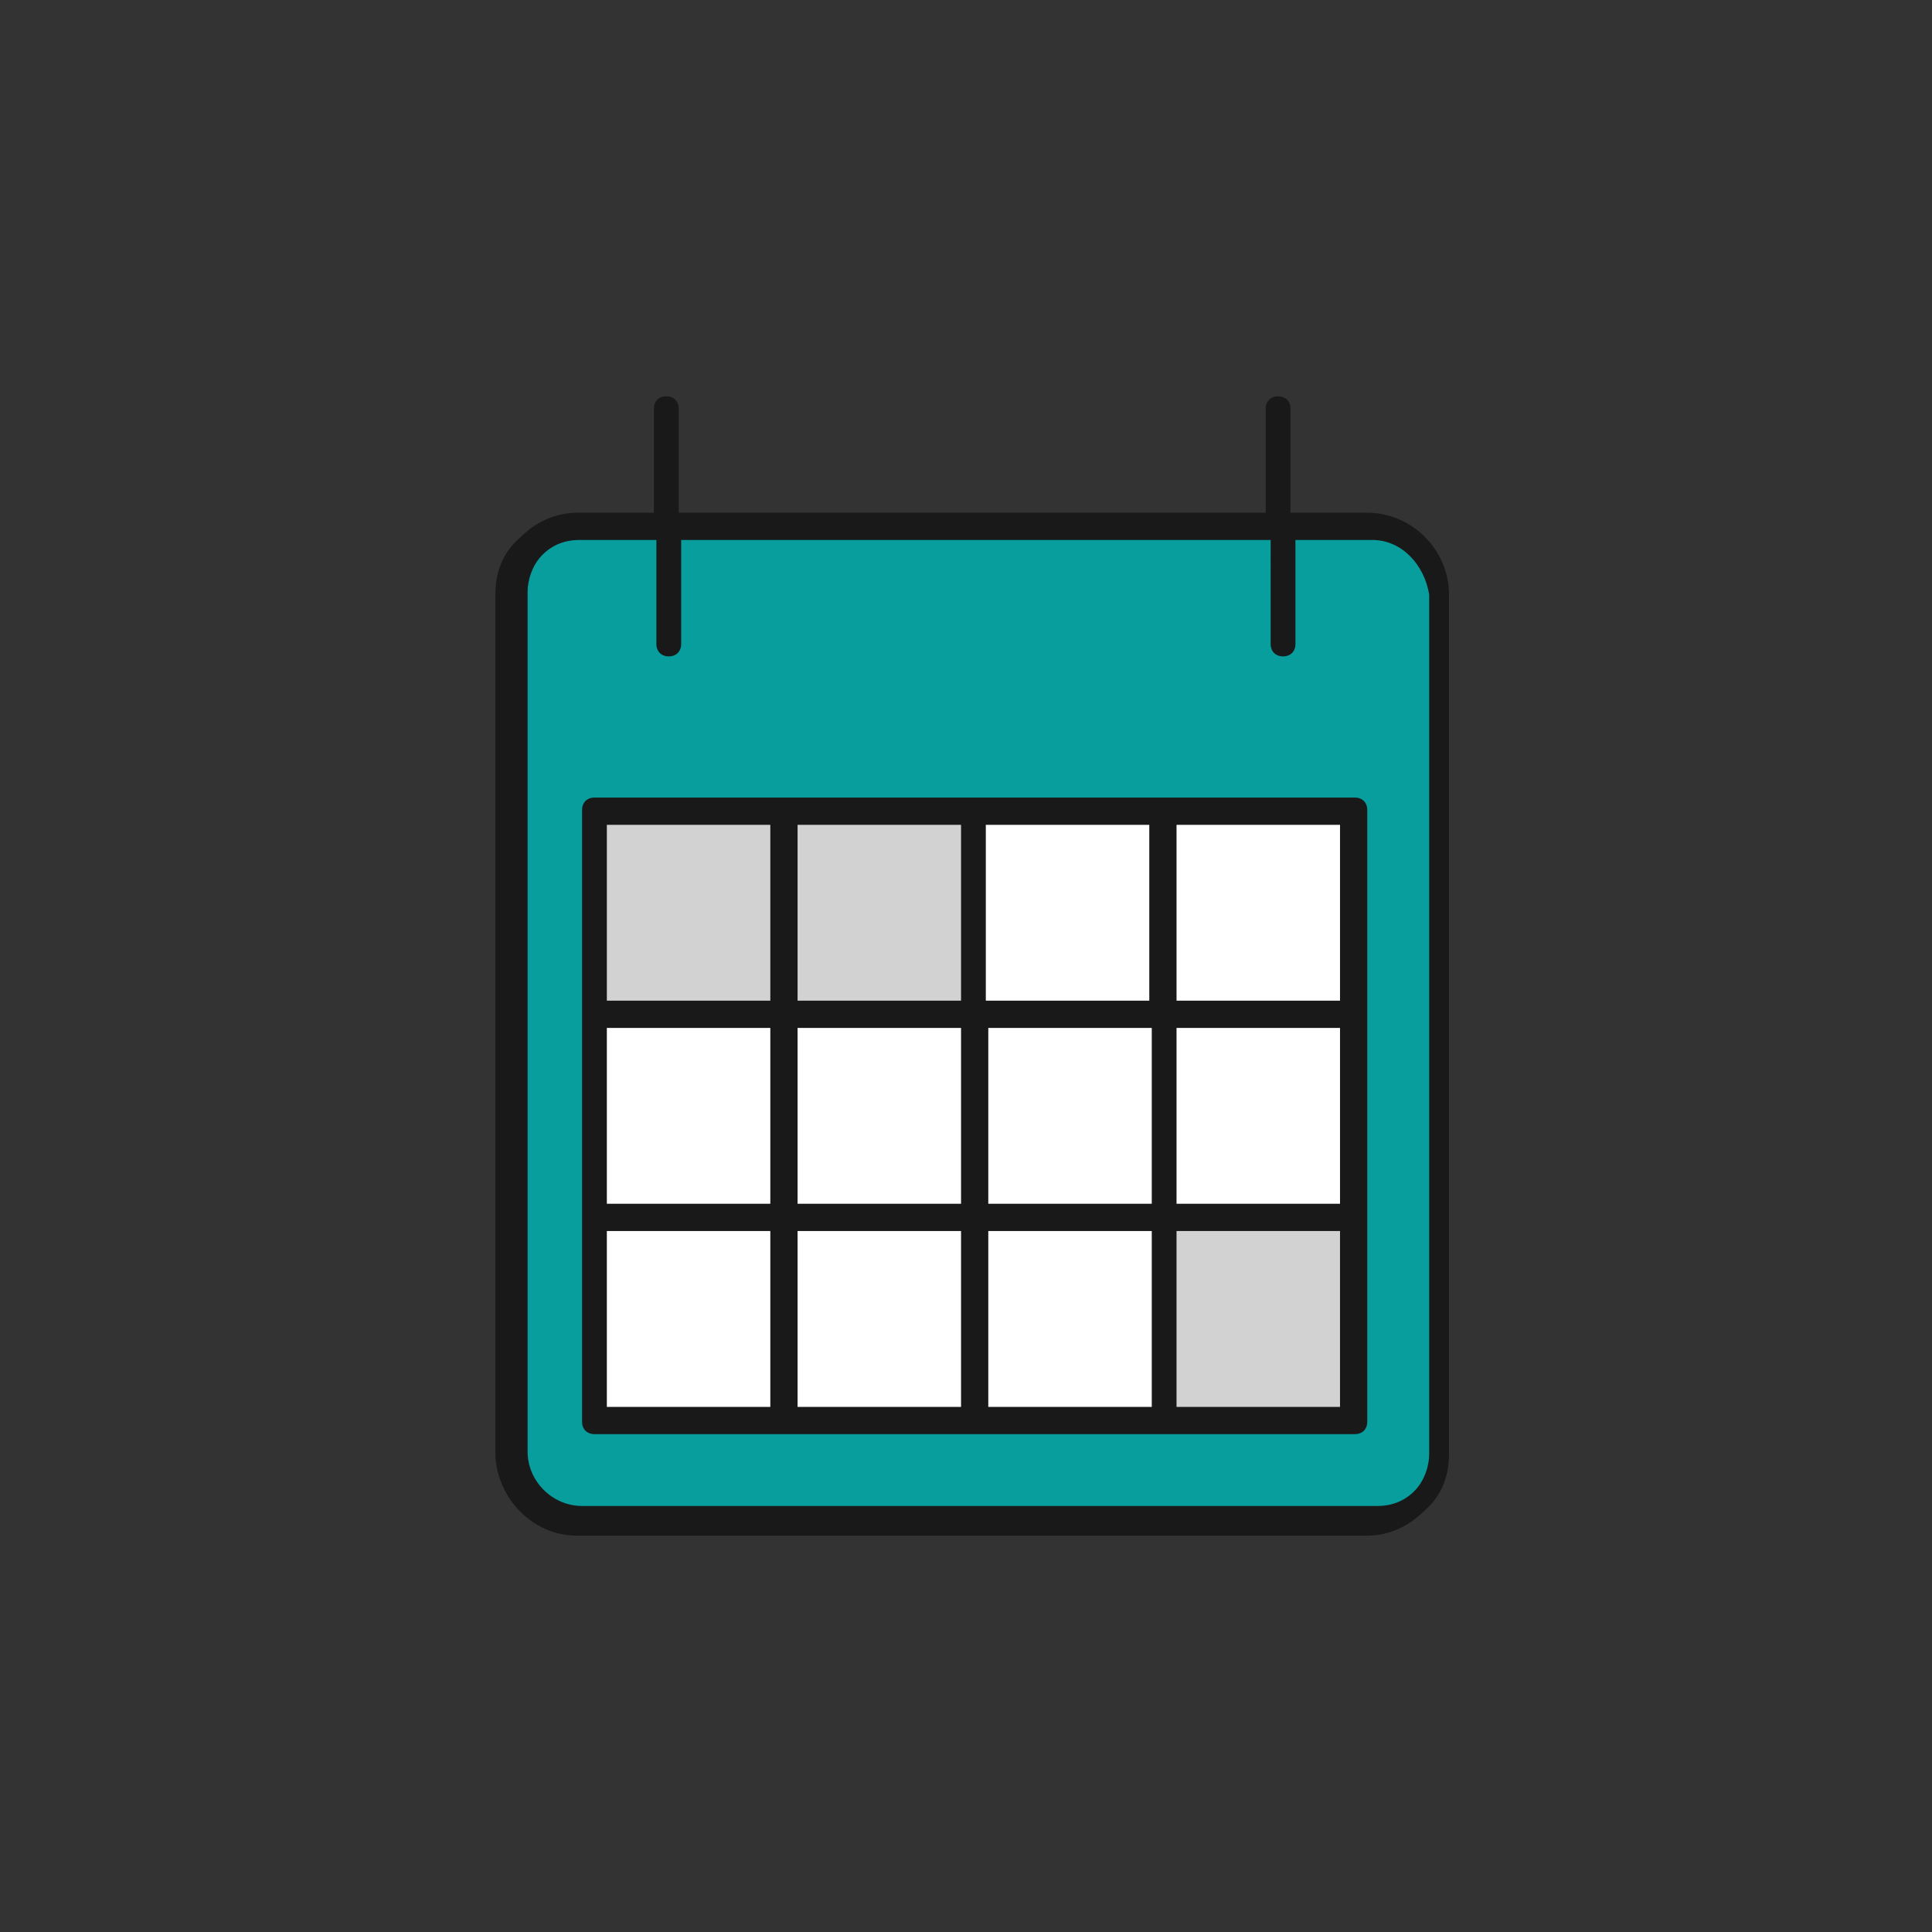
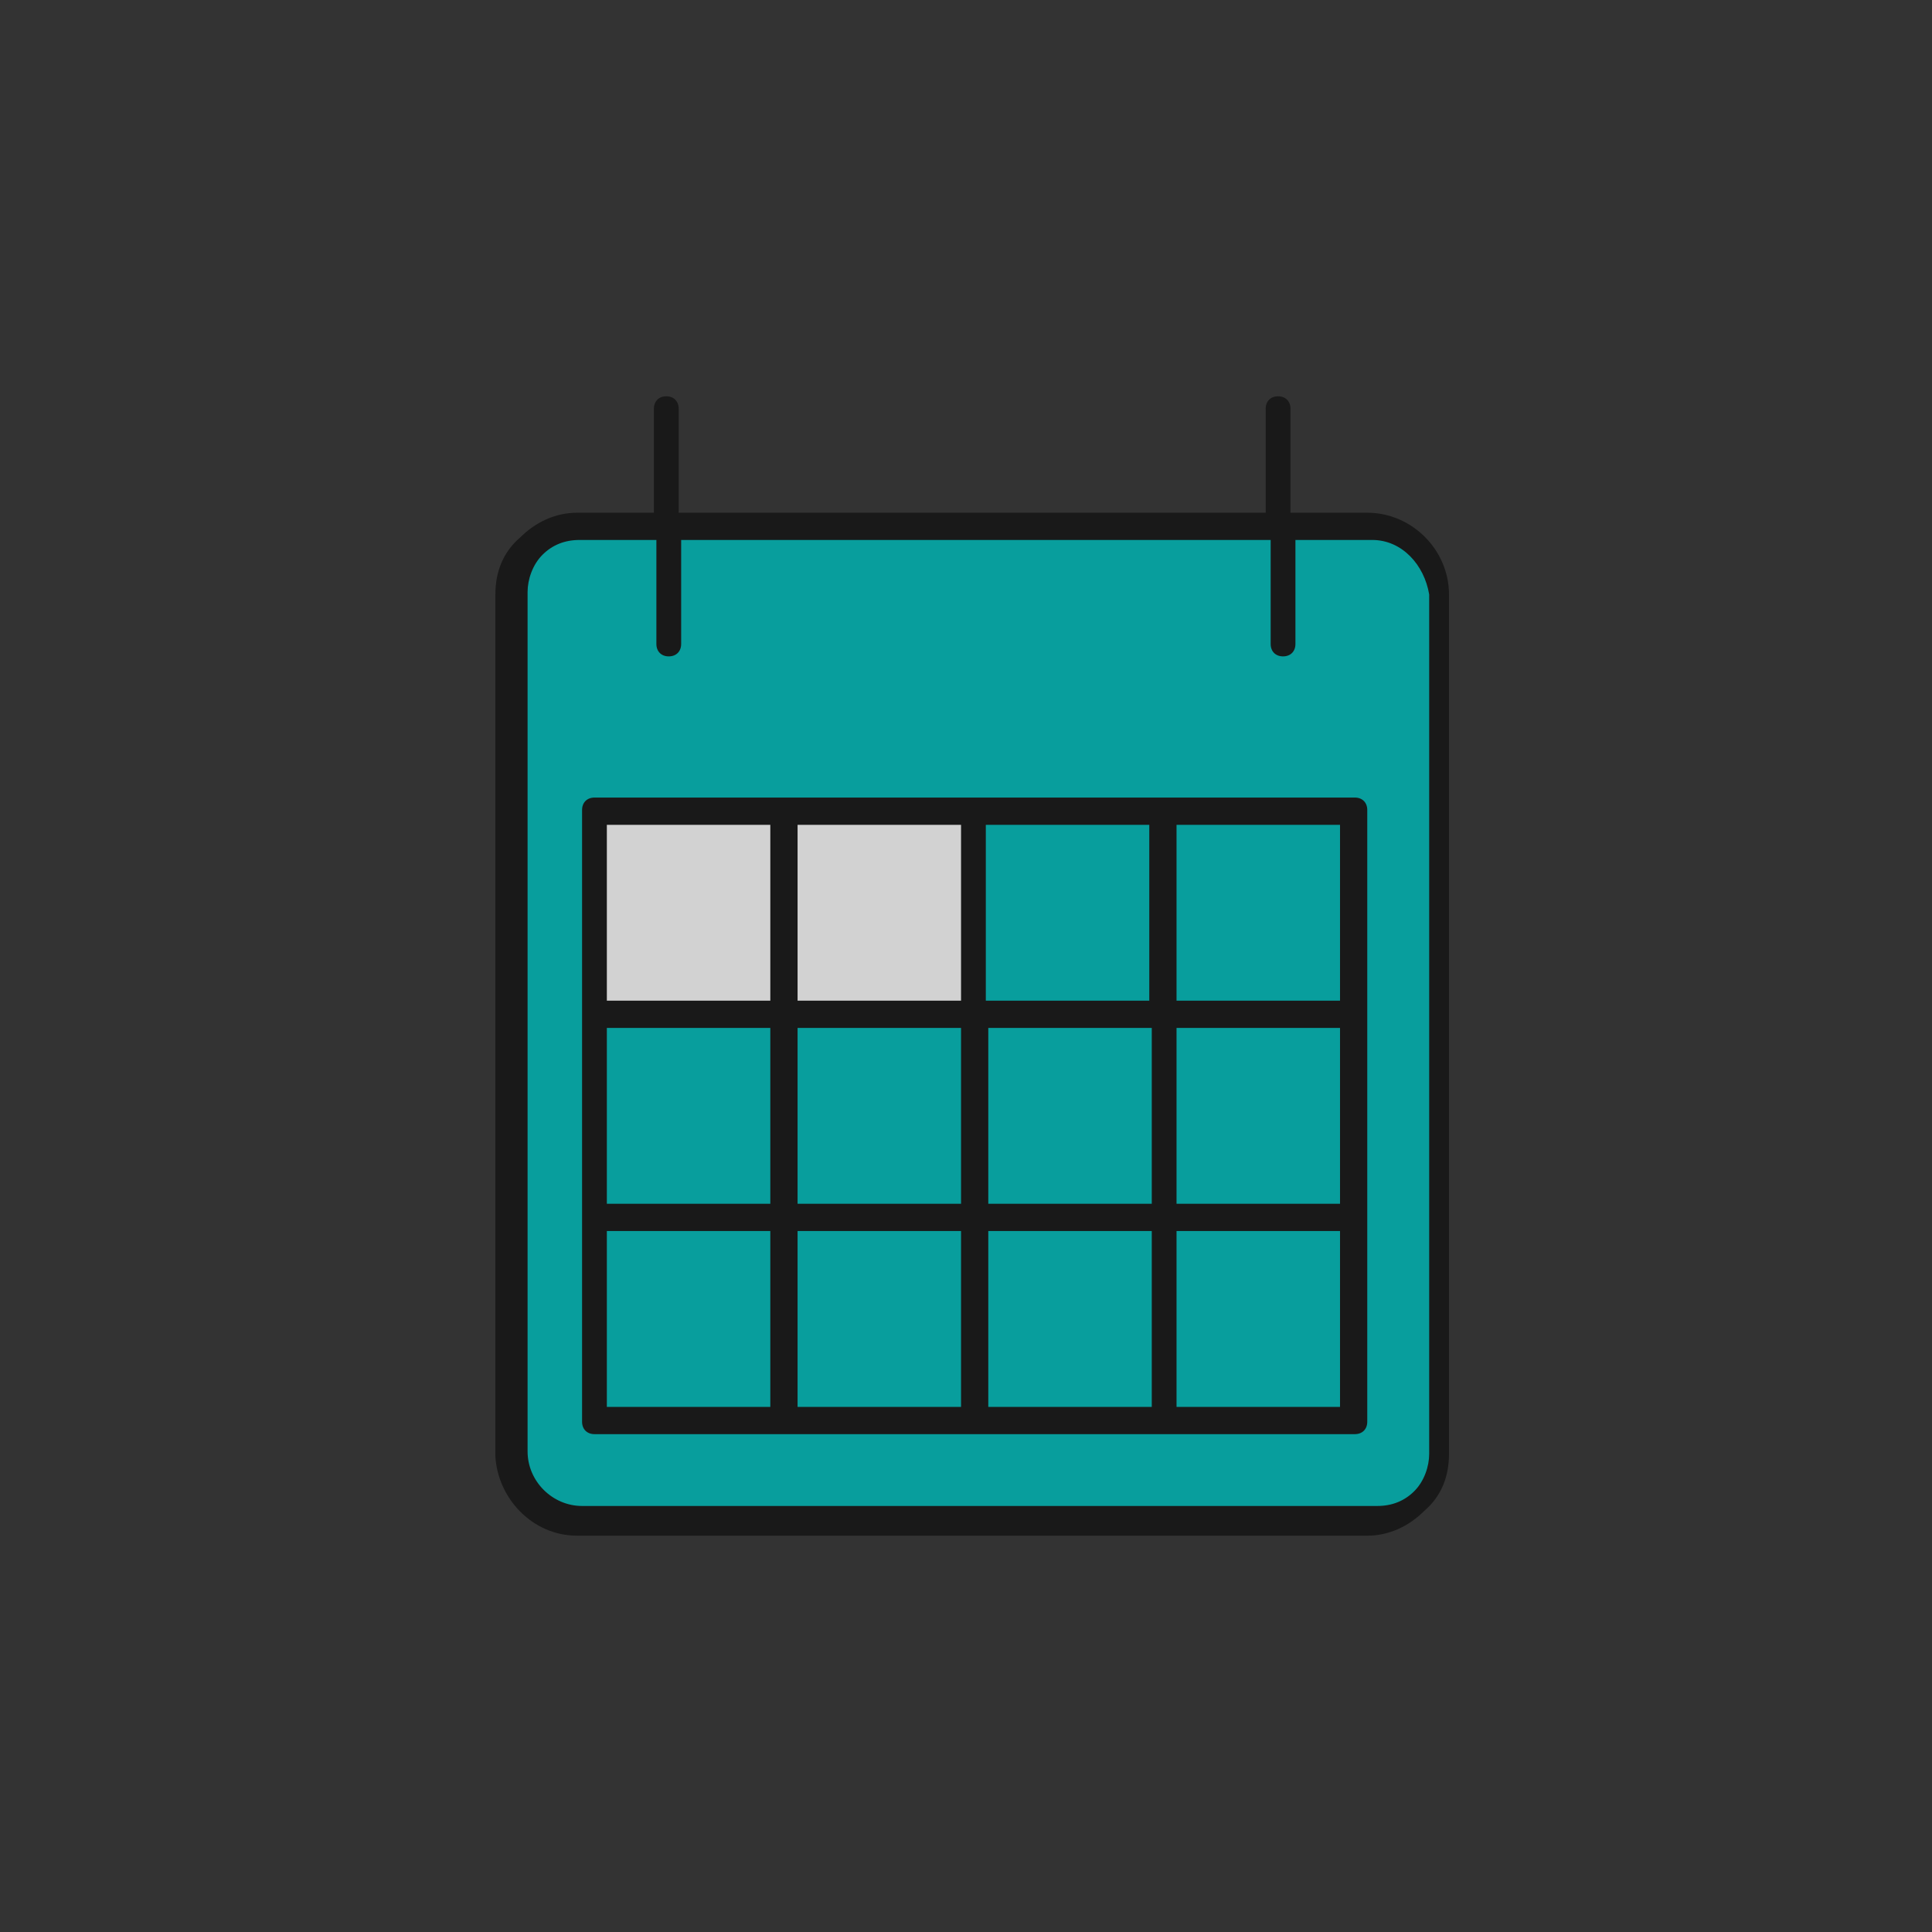
<svg xmlns="http://www.w3.org/2000/svg" width="78" height="78" viewBox="0 0 78 78">
  <rect x="0" y="0" width="78" height="78" fill="#333333" stroke="none" />
  <path fill="#089E9D" d="M20.6,58.4V24.3c0-1.7,1.3-3,3-3H55c1.7,0,3,1.3,3,3v34.1c0,1.7-1.3,3-3,3H23.6C21.9,61.4,20.6,60.1,20.6,58.4z  " />
-   <rect fill="#fff" x="24" y="32.7" width="30.6" height="24.6" />
  <g fill="#D2D2D2">
    <rect x="24" y="32.7" width="7.6" height="8.1" />
    <rect x="31.7" y="32.7" width="7.6" height="8.1" />
-     <rect x="47" y="49.2" width="7.6" height="8.1" />
  </g>
  <g fill="#191919">
    <path d="M54.7,32.2H24c-0.3,0-0.5,0.2-0.5,0.5v24.7c0,0.3,0.2,0.5,0.5,0.5h15.3h15.4c0.3,0,0.5-0.2,0.5-0.5V32.7   C55.2,32.4,55,32.2,54.7,32.2z M31.1,56.8h-6.6v-7.1h6.6V56.8z M31.1,48.6h-6.6v-7.1h6.6V48.6z M31.1,40.4h-6.6v-7.1h6.6V40.4z    M38.8,56.8h-6.6v-7.1h6.6V56.8z M38.8,48.6h-6.6v-7.1h6.6V48.6z M38.8,40.4h-6.6v-7.1h6.6V40.4z M39.8,33.3h6.6v7.1h-6.6V33.3z    M46.5,56.8h-6.6v-7.1h6.6V56.8z M46.5,48.6h-6.6v-7.1h6.6V48.6z M54.1,56.8h-6.6v-7.1h6.6V56.8z M54.1,48.6h-6.6v-7.1h6.6V48.6z    M54.1,40.4h-6.6v-7.1h6.6V40.4z" />
    <path d="M55.2,20.7h-3.1v-4.2c0-0.3-0.2-0.5-0.5-0.5c-0.3,0-0.5,0.2-0.5,0.5v4.2H27.4v-4.2c0-0.3-0.2-0.5-0.5-0.5   c-0.3,0-0.5,0.2-0.5,0.5v4.2h-3.1c-0.9,0-1.7,0.4-2.3,1c-0.7,0.6-1,1.4-1,2.3v34.8c0.1,1.7,1.5,3.2,3.3,3.2h31.9   c0.9,0,1.7-0.4,2.3-1c0.7-0.6,1-1.4,1-2.3V24C58.5,22.2,57,20.7,55.2,20.7z M57.7,58.7c0,0.5-0.2,1.1-0.6,1.5   c-0.4,0.4-0.9,0.6-1.5,0.6H23.5c-1.2,0-2.2-1-2.2-2.2V23.9c0-0.5,0.2-1.1,0.6-1.5c0.4-0.4,0.9-0.6,1.5-0.6h3.1V26   c0,0.3,0.2,0.5,0.5,0.5s0.5-0.2,0.5-0.5v-4.2h23.8V26c0,0.3,0.2,0.5,0.5,0.5s0.5-0.2,0.5-0.5v-4.2h3.1c1.2,0,2.1,1,2.3,2.2V58.7z" />
  </g>
</svg>